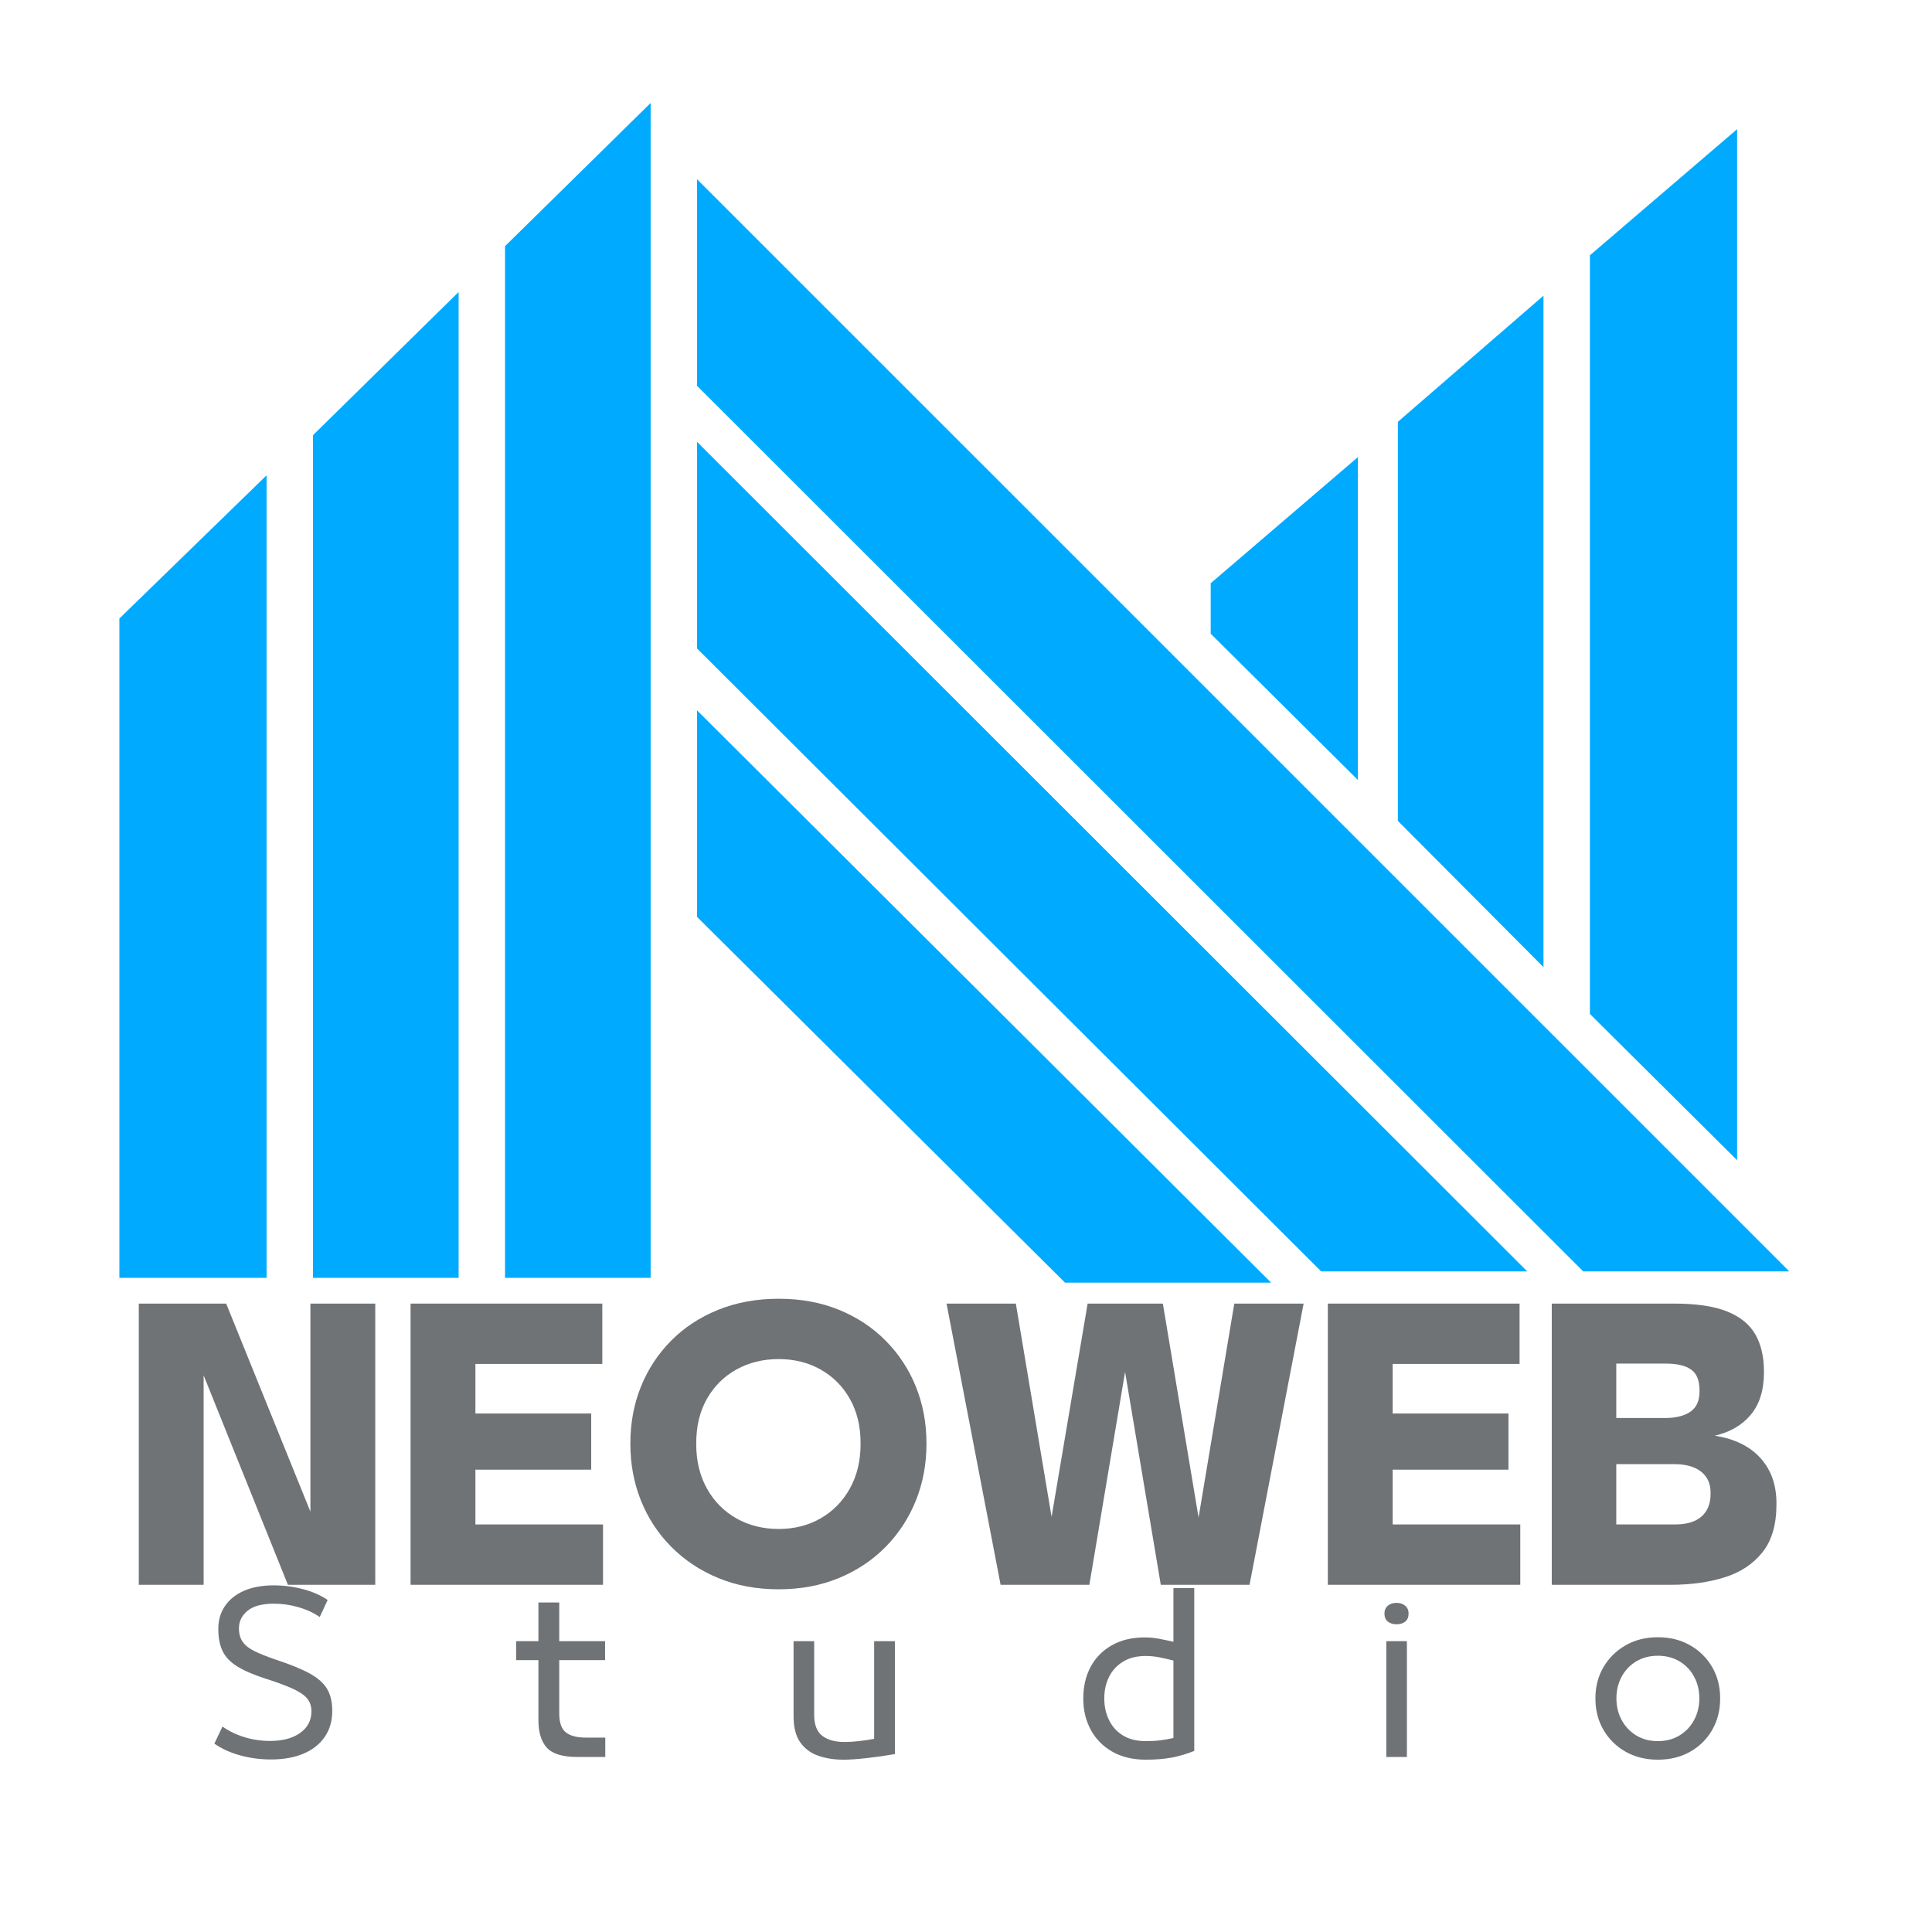
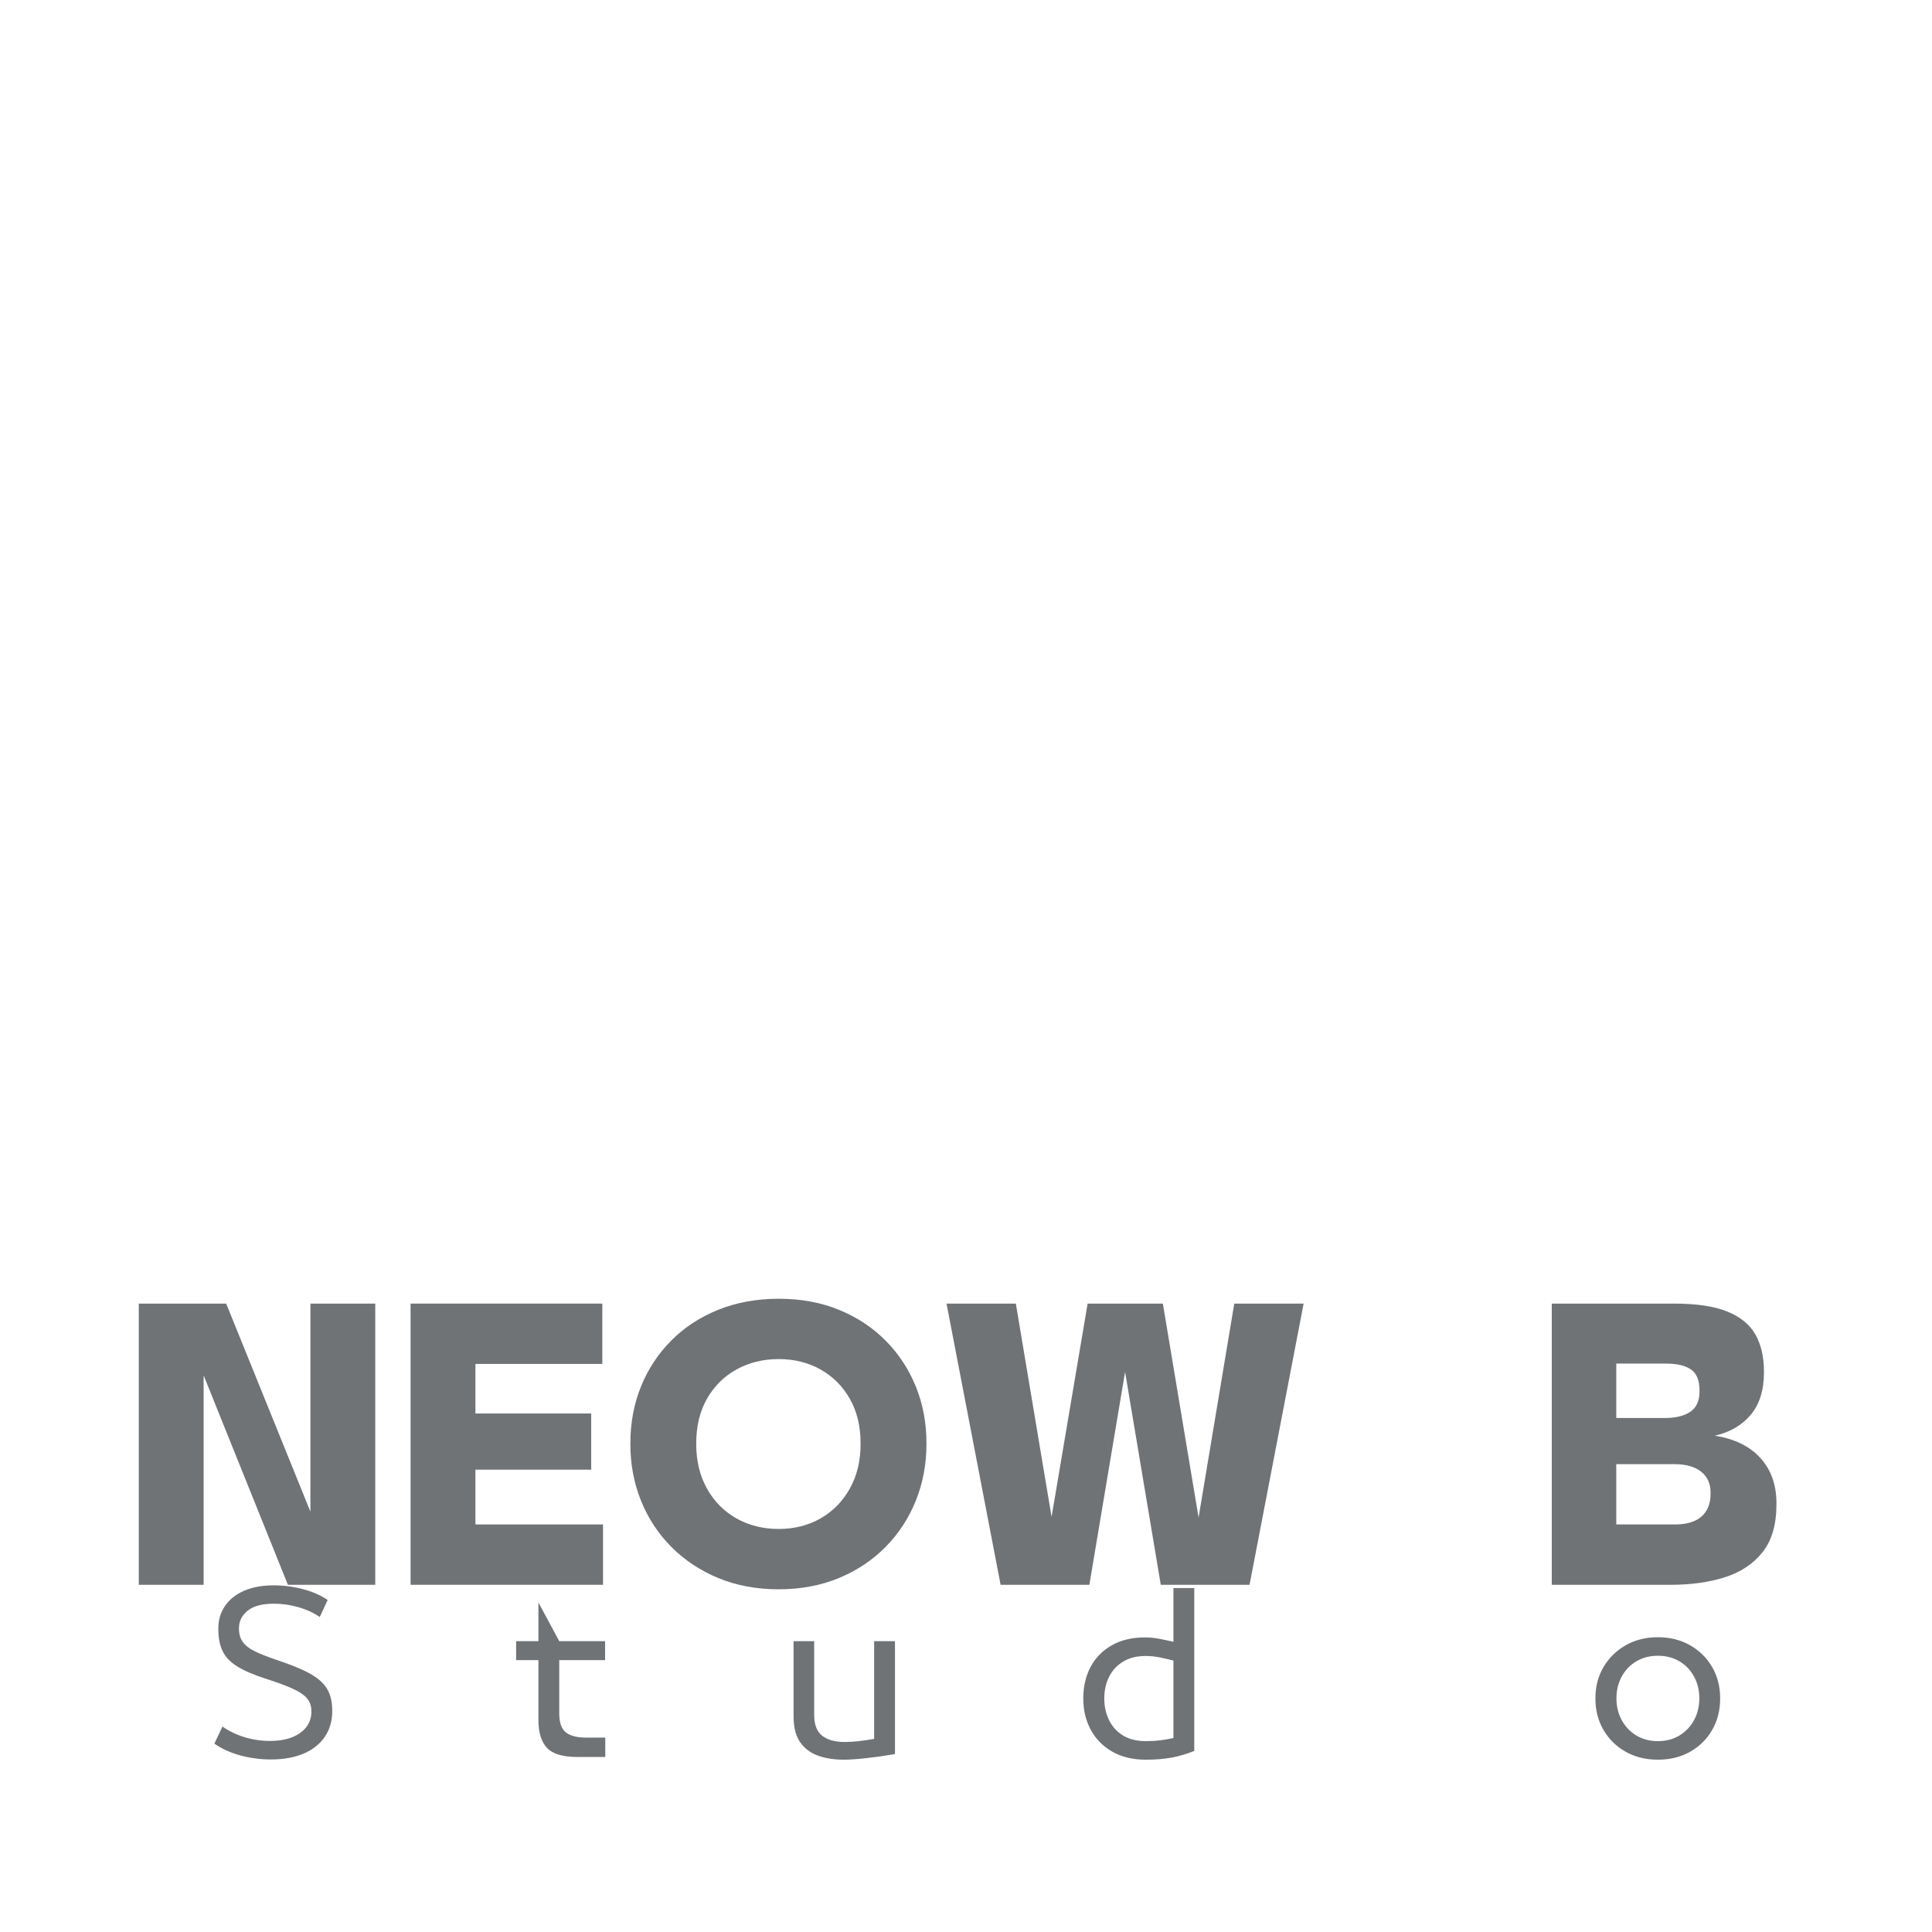
<svg xmlns="http://www.w3.org/2000/svg" version="1.0" preserveAspectRatio="xMidYMid meet" height="1080" viewBox="0 0 810 810" zoomAndPan="magnify" width="1080">
  <defs>
    <g />
    <clipPath id="c84fe3afd6">
-       <path clip-rule="nonzero" d="M 50 43.172 L 749.914 43.172 L 749.914 537.828 L 50 537.828 Z M 50 43.172" />
-     </clipPath>
+       </clipPath>
  </defs>
  <g clip-path="url(#c84fe3afd6)">
-     <path fill-rule="nonzero" fill-opacity="1" d="M 50.051 259.305 L 111.77 199.273 L 111.77 535.734 L 50.051 535.734 Z M 131.223 535.734 L 192.277 535.734 L 192.277 122.422 L 131.223 182.453 Z M 211.73 535.734 L 272.785 535.734 L 272.785 43.172 L 211.73 103.203 Z M 569.305 191.648 L 507.586 244.527 L 507.586 265.684 L 569.305 327.004 Z M 647.117 123.961 L 586.062 176.844 L 586.062 344.164 L 647.117 405.484 Z M 728.289 54.156 L 666.57 107.039 L 666.57 425.102 L 728.289 486.422 Z M 292.238 75.148 L 292.238 161.758 L 663.773 533.039 L 750.172 533.039 Z M 292.238 271.875 L 553.922 533.055 L 640.32 533.055 L 292.238 185.25 Z M 292.238 384.418 L 446.516 537.746 L 532.914 537.746 L 292.238 297.812 Z M 292.238 384.418" fill="#00abff" />
-   </g>
+     </g>
  <g fill-opacity="1" fill="#707376">
    <g transform="translate(50.78, 664.429)">
      <g>
        <path d="M 79.359 -30.672 L 79.359 -117.891 L 106.547 -117.891 L 106.547 0 L 69.922 0 L 34.594 -87.797 L 34.594 0 L 7.406 0 L 7.406 -117.891 L 44.047 -117.891 Z M 79.359 -30.672" />
      </g>
    </g>
  </g>
  <g fill-opacity="1" fill="#707376">
    <g transform="translate(164.726, 664.429)">
      <g>
        <path d="M 88.094 0 L 7.406 0 L 7.406 -117.891 L 87.797 -117.891 L 87.797 -92.594 L 34.594 -92.594 L 34.594 -71.812 L 83.141 -71.812 L 83.141 -48.266 L 34.594 -48.266 L 34.594 -25.297 L 88.094 -25.297 Z M 88.094 0" />
      </g>
    </g>
  </g>
  <g fill-opacity="1" fill="#707376">
    <g transform="translate(258.614, 664.429)">
      <g>
        <path d="M 67.875 1.891 C 58.57 1.891 50.117 0.316 42.516 -2.828 C 34.91 -5.984 28.344 -10.348 22.812 -15.922 C 17.289 -21.492 13.051 -27.961 10.094 -35.328 C 7.145 -42.691 5.672 -50.586 5.672 -59.016 L 5.672 -59.312 C 5.672 -67.832 7.145 -75.75 10.094 -83.062 C 13.051 -90.383 17.27 -96.805 22.75 -102.328 C 28.227 -107.859 34.789 -112.172 42.438 -115.266 C 50.094 -118.367 58.57 -119.922 67.875 -119.922 C 77.188 -119.922 85.617 -118.367 93.172 -115.266 C 100.734 -112.172 107.25 -107.859 112.719 -102.328 C 118.195 -96.805 122.414 -90.383 125.375 -83.062 C 128.332 -75.75 129.812 -67.832 129.812 -59.312 L 129.812 -59.016 C 129.812 -50.586 128.332 -42.691 125.375 -35.328 C 122.414 -27.961 118.195 -21.492 112.719 -15.922 C 107.25 -10.348 100.707 -5.984 93.094 -2.828 C 85.488 0.316 77.082 1.891 67.875 1.891 Z M 67.875 -23.406 C 74.375 -23.406 80.211 -24.879 85.391 -27.828 C 90.578 -30.785 94.672 -34.953 97.672 -40.328 C 100.68 -45.711 102.188 -51.941 102.188 -59.016 L 102.188 -59.312 C 102.188 -66.477 100.68 -72.703 97.672 -77.984 C 94.672 -83.266 90.578 -87.359 85.391 -90.266 C 80.211 -93.172 74.375 -94.625 67.875 -94.625 C 61.289 -94.625 55.379 -93.172 50.141 -90.266 C 44.91 -87.359 40.789 -83.266 37.781 -77.984 C 34.781 -72.703 33.281 -66.477 33.281 -59.312 L 33.281 -59.016 C 33.281 -51.941 34.781 -45.711 37.781 -40.328 C 40.789 -34.953 44.91 -30.785 50.141 -27.828 C 55.379 -24.879 61.289 -23.406 67.875 -23.406 Z M 67.875 -23.406" />
      </g>
    </g>
  </g>
  <g fill-opacity="1" fill="#707376">
    <g transform="translate(394.069, 664.429)">
      <g>
        <path d="M 108.438 -28.203 L 123.406 -117.891 L 152.484 -117.891 L 129.812 0 L 92.594 0 L 77.625 -89.25 L 62.656 0 L 25.438 0 L 2.766 -117.891 L 31.828 -117.891 L 46.812 -28.484 L 61.922 -117.891 L 93.469 -117.891 Z M 108.438 -28.203" />
      </g>
    </g>
  </g>
  <g fill-opacity="1" fill="#707376">
    <g transform="translate(549.291, 664.429)">
      <g>
-         <path d="M 88.094 0 L 7.406 0 L 7.406 -117.891 L 87.797 -117.891 L 87.797 -92.594 L 34.594 -92.594 L 34.594 -71.812 L 83.141 -71.812 L 83.141 -48.266 L 34.594 -48.266 L 34.594 -25.297 L 88.094 -25.297 Z M 88.094 0" />
-       </g>
+         </g>
    </g>
  </g>
  <g fill-opacity="1" fill="#707376">
    <g transform="translate(643.179, 664.429)">
      <g>
        <path d="M 57.422 0 L 7.406 0 L 7.406 -117.891 L 58.719 -117.891 C 68.125 -117.891 75.562 -116.773 81.031 -114.547 C 86.508 -112.316 90.438 -109.094 92.812 -104.875 C 95.188 -100.656 96.375 -95.492 96.375 -89.391 L 96.375 -89.109 C 96.375 -81.641 94.531 -75.703 90.844 -71.297 C 87.164 -66.891 82.129 -63.957 75.734 -62.5 C 83.973 -61.238 90.344 -58.133 94.844 -53.188 C 99.352 -48.25 101.609 -41.906 101.609 -34.156 L 101.609 -33.719 C 101.609 -25.195 99.645 -18.488 95.719 -13.594 C 91.789 -8.695 86.508 -5.207 79.875 -3.125 C 73.238 -1.039 65.754 0 57.422 0 Z M 34.453 -92.734 L 34.453 -69.922 L 54.797 -69.922 C 59.348 -69.922 62.91 -70.789 65.484 -72.531 C 68.055 -74.281 69.344 -77.094 69.344 -80.969 L 69.344 -81.547 C 69.344 -85.711 68.156 -88.617 65.781 -90.266 C 63.406 -91.91 59.938 -92.734 55.375 -92.734 Z M 34.453 -50.578 L 34.453 -25.297 L 59.156 -25.297 C 64 -25.297 67.68 -26.41 70.203 -28.641 C 72.723 -30.867 73.984 -34.016 73.984 -38.078 L 73.984 -38.672 C 73.984 -42.441 72.648 -45.367 69.984 -47.453 C 67.328 -49.535 63.57 -50.578 58.719 -50.578 Z M 34.453 -50.578" />
      </g>
    </g>
  </g>
  <g fill-opacity="1" fill="#707376">
    <g transform="translate(85.682, 736.619)">
      <g>
        <path d="M 27.859 1.047 C 23.484 1.047 19.211 0.477 15.047 -0.656 C 10.891 -1.789 7.27 -3.438 4.188 -5.594 L 7.594 -12.75 C 10.332 -10.82 13.43 -9.332 16.891 -8.281 C 20.359 -7.238 23.895 -6.719 27.5 -6.719 C 32.801 -6.719 37.02 -7.836 40.156 -10.078 C 43.301 -12.328 44.875 -15.312 44.875 -19.031 L 44.875 -19.203 C 44.875 -21.359 44.25 -23.164 43 -24.625 C 41.75 -26.082 39.695 -27.445 36.844 -28.719 C 33.988 -30 30.176 -31.398 25.406 -32.922 C 20.406 -34.547 16.477 -36.258 13.625 -38.062 C 10.77 -39.875 8.758 -42.016 7.594 -44.484 C 6.426 -46.961 5.844 -50.004 5.844 -53.609 L 5.844 -53.781 C 5.844 -57.395 6.773 -60.566 8.641 -63.297 C 10.504 -66.035 13.164 -68.16 16.625 -69.672 C 20.094 -71.191 24.242 -71.953 29.078 -71.953 C 33.211 -71.953 37.285 -71.426 41.297 -70.375 C 45.316 -69.32 48.781 -67.805 51.688 -65.828 L 48.375 -58.672 C 45.75 -60.473 42.75 -61.852 39.375 -62.812 C 36 -63.781 32.594 -64.266 29.156 -64.266 C 24.207 -64.266 20.523 -63.273 18.109 -61.297 C 15.703 -59.316 14.5 -56.867 14.5 -53.953 L 14.5 -53.875 C 14.5 -51.656 15.02 -49.789 16.062 -48.281 C 17.113 -46.77 18.801 -45.445 21.125 -44.312 C 23.457 -43.176 26.516 -41.969 30.297 -40.688 C 36.117 -38.77 40.734 -36.879 44.141 -35.016 C 47.547 -33.148 49.973 -31.008 51.422 -28.594 C 52.879 -26.176 53.609 -23.109 53.609 -19.391 L 53.609 -19.203 C 53.609 -15.078 52.562 -11.484 50.469 -8.422 C 48.375 -5.367 45.406 -3.023 41.562 -1.391 C 37.719 0.234 33.148 1.047 27.859 1.047 Z M 27.859 1.047" />
      </g>
    </g>
  </g>
  <g fill-opacity="1" fill="#707376">
    <g transform="translate(213.952, 736.619)">
      <g>
-         <path d="M 39.812 0 L 28.109 0 C 21.941 0 17.676 -1.289 15.312 -3.875 C 12.957 -6.469 11.781 -10.328 11.781 -15.453 L 11.781 -40.594 L 2.438 -40.594 L 2.438 -48.547 L 11.781 -48.547 L 11.781 -64.781 L 20.516 -64.781 L 20.516 -48.547 L 39.734 -48.547 L 39.734 -40.594 L 20.516 -40.594 L 20.516 -18.25 C 20.516 -14.406 21.445 -11.754 23.312 -10.297 C 25.176 -8.848 27.969 -8.125 31.688 -8.125 L 39.812 -8.125 Z M 39.812 0" />
+         <path d="M 39.812 0 L 28.109 0 C 21.941 0 17.676 -1.289 15.312 -3.875 C 12.957 -6.469 11.781 -10.328 11.781 -15.453 L 11.781 -40.594 L 2.438 -40.594 L 2.438 -48.547 L 11.781 -48.547 L 11.781 -64.781 L 20.516 -48.547 L 39.734 -48.547 L 39.734 -40.594 L 20.516 -40.594 L 20.516 -18.25 C 20.516 -14.406 21.445 -11.754 23.312 -10.297 C 25.176 -8.848 27.969 -8.125 31.688 -8.125 L 39.812 -8.125 Z M 39.812 0" />
      </g>
    </g>
  </g>
  <g fill-opacity="1" fill="#707376">
    <g transform="translate(327.379, 736.619)">
      <g>
        <path d="M 26.281 1.141 C 22.383 1.141 18.848 0.586 15.672 -0.516 C 12.492 -1.629 9.973 -3.508 8.109 -6.156 C 6.254 -8.801 5.328 -12.426 5.328 -17.031 L 5.328 -48.547 L 13.969 -48.547 L 13.969 -17.719 C 13.969 -13.531 15.102 -10.578 17.375 -8.859 C 19.645 -7.141 22.758 -6.281 26.719 -6.281 C 28.469 -6.281 30.414 -6.395 32.562 -6.625 C 34.719 -6.863 36.898 -7.188 39.109 -7.594 L 39.109 -48.547 L 47.844 -48.547 L 47.844 -1.219 C 43.832 -0.52 39.859 0.047 35.922 0.484 C 31.992 0.922 28.781 1.141 26.281 1.141 Z M 26.281 1.141" />
      </g>
    </g>
  </g>
  <g fill-opacity="1" fill="#707376">
    <g transform="translate(450.324, 736.619)">
      <g>
        <path d="M 30.031 1.141 C 24.625 1.141 19.953 0.02 16.016 -2.219 C 12.086 -4.469 9.078 -7.523 6.984 -11.391 C 4.891 -15.266 3.844 -19.617 3.844 -24.453 L 3.844 -24.625 C 3.844 -29.508 4.859 -33.875 6.891 -37.719 C 8.93 -41.562 11.883 -44.586 15.75 -46.797 C 19.625 -49.016 24.27 -50.125 29.688 -50.125 C 31.719 -50.125 33.723 -49.93 35.703 -49.547 C 37.68 -49.172 39.66 -48.75 41.641 -48.281 L 41.641 -70.812 L 50.375 -70.812 L 50.375 -2.531 C 47.176 -1.25 44.004 -0.316 40.859 0.266 C 37.711 0.848 34.102 1.141 30.031 1.141 Z M 30.031 -6.641 C 32.25 -6.641 34.285 -6.754 36.141 -6.984 C 38.004 -7.211 39.836 -7.535 41.641 -7.953 L 41.641 -40.422 C 39.836 -40.891 37.945 -41.328 35.969 -41.734 C 33.988 -42.141 32.008 -42.344 30.031 -42.344 C 26.25 -42.344 23.062 -41.539 20.469 -39.938 C 17.883 -38.344 15.938 -36.207 14.625 -33.531 C 13.312 -30.852 12.656 -27.883 12.656 -24.625 L 12.656 -24.453 C 12.656 -21.191 13.312 -18.207 14.625 -15.5 C 15.938 -12.789 17.883 -10.633 20.469 -9.031 C 23.062 -7.438 26.25 -6.641 30.031 -6.641 Z M 30.031 -6.641" />
      </g>
    </g>
  </g>
  <g fill-opacity="1" fill="#707376">
    <g transform="translate(575.887, 736.619)">
      <g>
-         <path d="M 9.609 -55.625 C 8.148 -55.625 6.941 -56 5.984 -56.75 C 5.023 -57.508 4.547 -58.645 4.547 -60.156 C 4.547 -61.5 5.008 -62.578 5.938 -63.391 C 6.863 -64.203 8.086 -64.609 9.609 -64.609 C 11.117 -64.609 12.336 -64.203 13.266 -63.391 C 14.203 -62.578 14.672 -61.5 14.672 -60.156 C 14.672 -58.645 14.203 -57.508 13.266 -56.75 C 12.336 -56 11.117 -55.625 9.609 -55.625 Z M 13.969 0 L 5.328 0 L 5.328 -48.547 L 13.969 -48.547 Z M 13.969 0" />
-       </g>
+         </g>
    </g>
  </g>
  <g fill-opacity="1" fill="#707376">
    <g transform="translate(665.041, 736.619)">
      <g>
        <path d="M 30.031 1.141 C 24.969 1.141 20.473 0.035 16.547 -2.172 C 12.617 -4.391 9.52 -7.43 7.25 -11.297 C 4.977 -15.172 3.844 -19.555 3.844 -24.453 L 3.844 -24.625 C 3.844 -29.508 4.977 -33.875 7.25 -37.719 C 9.52 -41.562 12.617 -44.602 16.547 -46.844 C 20.473 -49.082 24.969 -50.203 30.031 -50.203 C 35.094 -50.203 39.586 -49.082 43.516 -46.844 C 47.453 -44.602 50.539 -41.562 52.781 -37.719 C 55.02 -33.875 56.141 -29.508 56.141 -24.625 L 56.141 -24.453 C 56.141 -19.555 55.02 -15.172 52.781 -11.297 C 50.539 -7.43 47.453 -4.391 43.516 -2.172 C 39.586 0.035 35.094 1.141 30.031 1.141 Z M 30.031 -6.641 C 33.469 -6.641 36.492 -7.438 39.109 -9.031 C 41.734 -10.633 43.77 -12.789 45.219 -15.5 C 46.676 -18.207 47.406 -21.219 47.406 -24.531 L 47.406 -24.625 C 47.406 -27.938 46.676 -30.945 45.219 -33.656 C 43.77 -36.363 41.734 -38.504 39.109 -40.078 C 36.492 -41.648 33.469 -42.438 30.031 -42.438 C 26.602 -42.438 23.578 -41.648 20.953 -40.078 C 18.336 -38.504 16.301 -36.363 14.844 -33.656 C 13.383 -30.945 12.656 -27.938 12.656 -24.625 L 12.656 -24.531 C 12.656 -21.219 13.383 -18.207 14.844 -15.5 C 16.301 -12.789 18.336 -10.633 20.953 -9.031 C 23.578 -7.438 26.602 -6.641 30.031 -6.641 Z M 30.031 -6.641" />
      </g>
    </g>
  </g>
</svg>